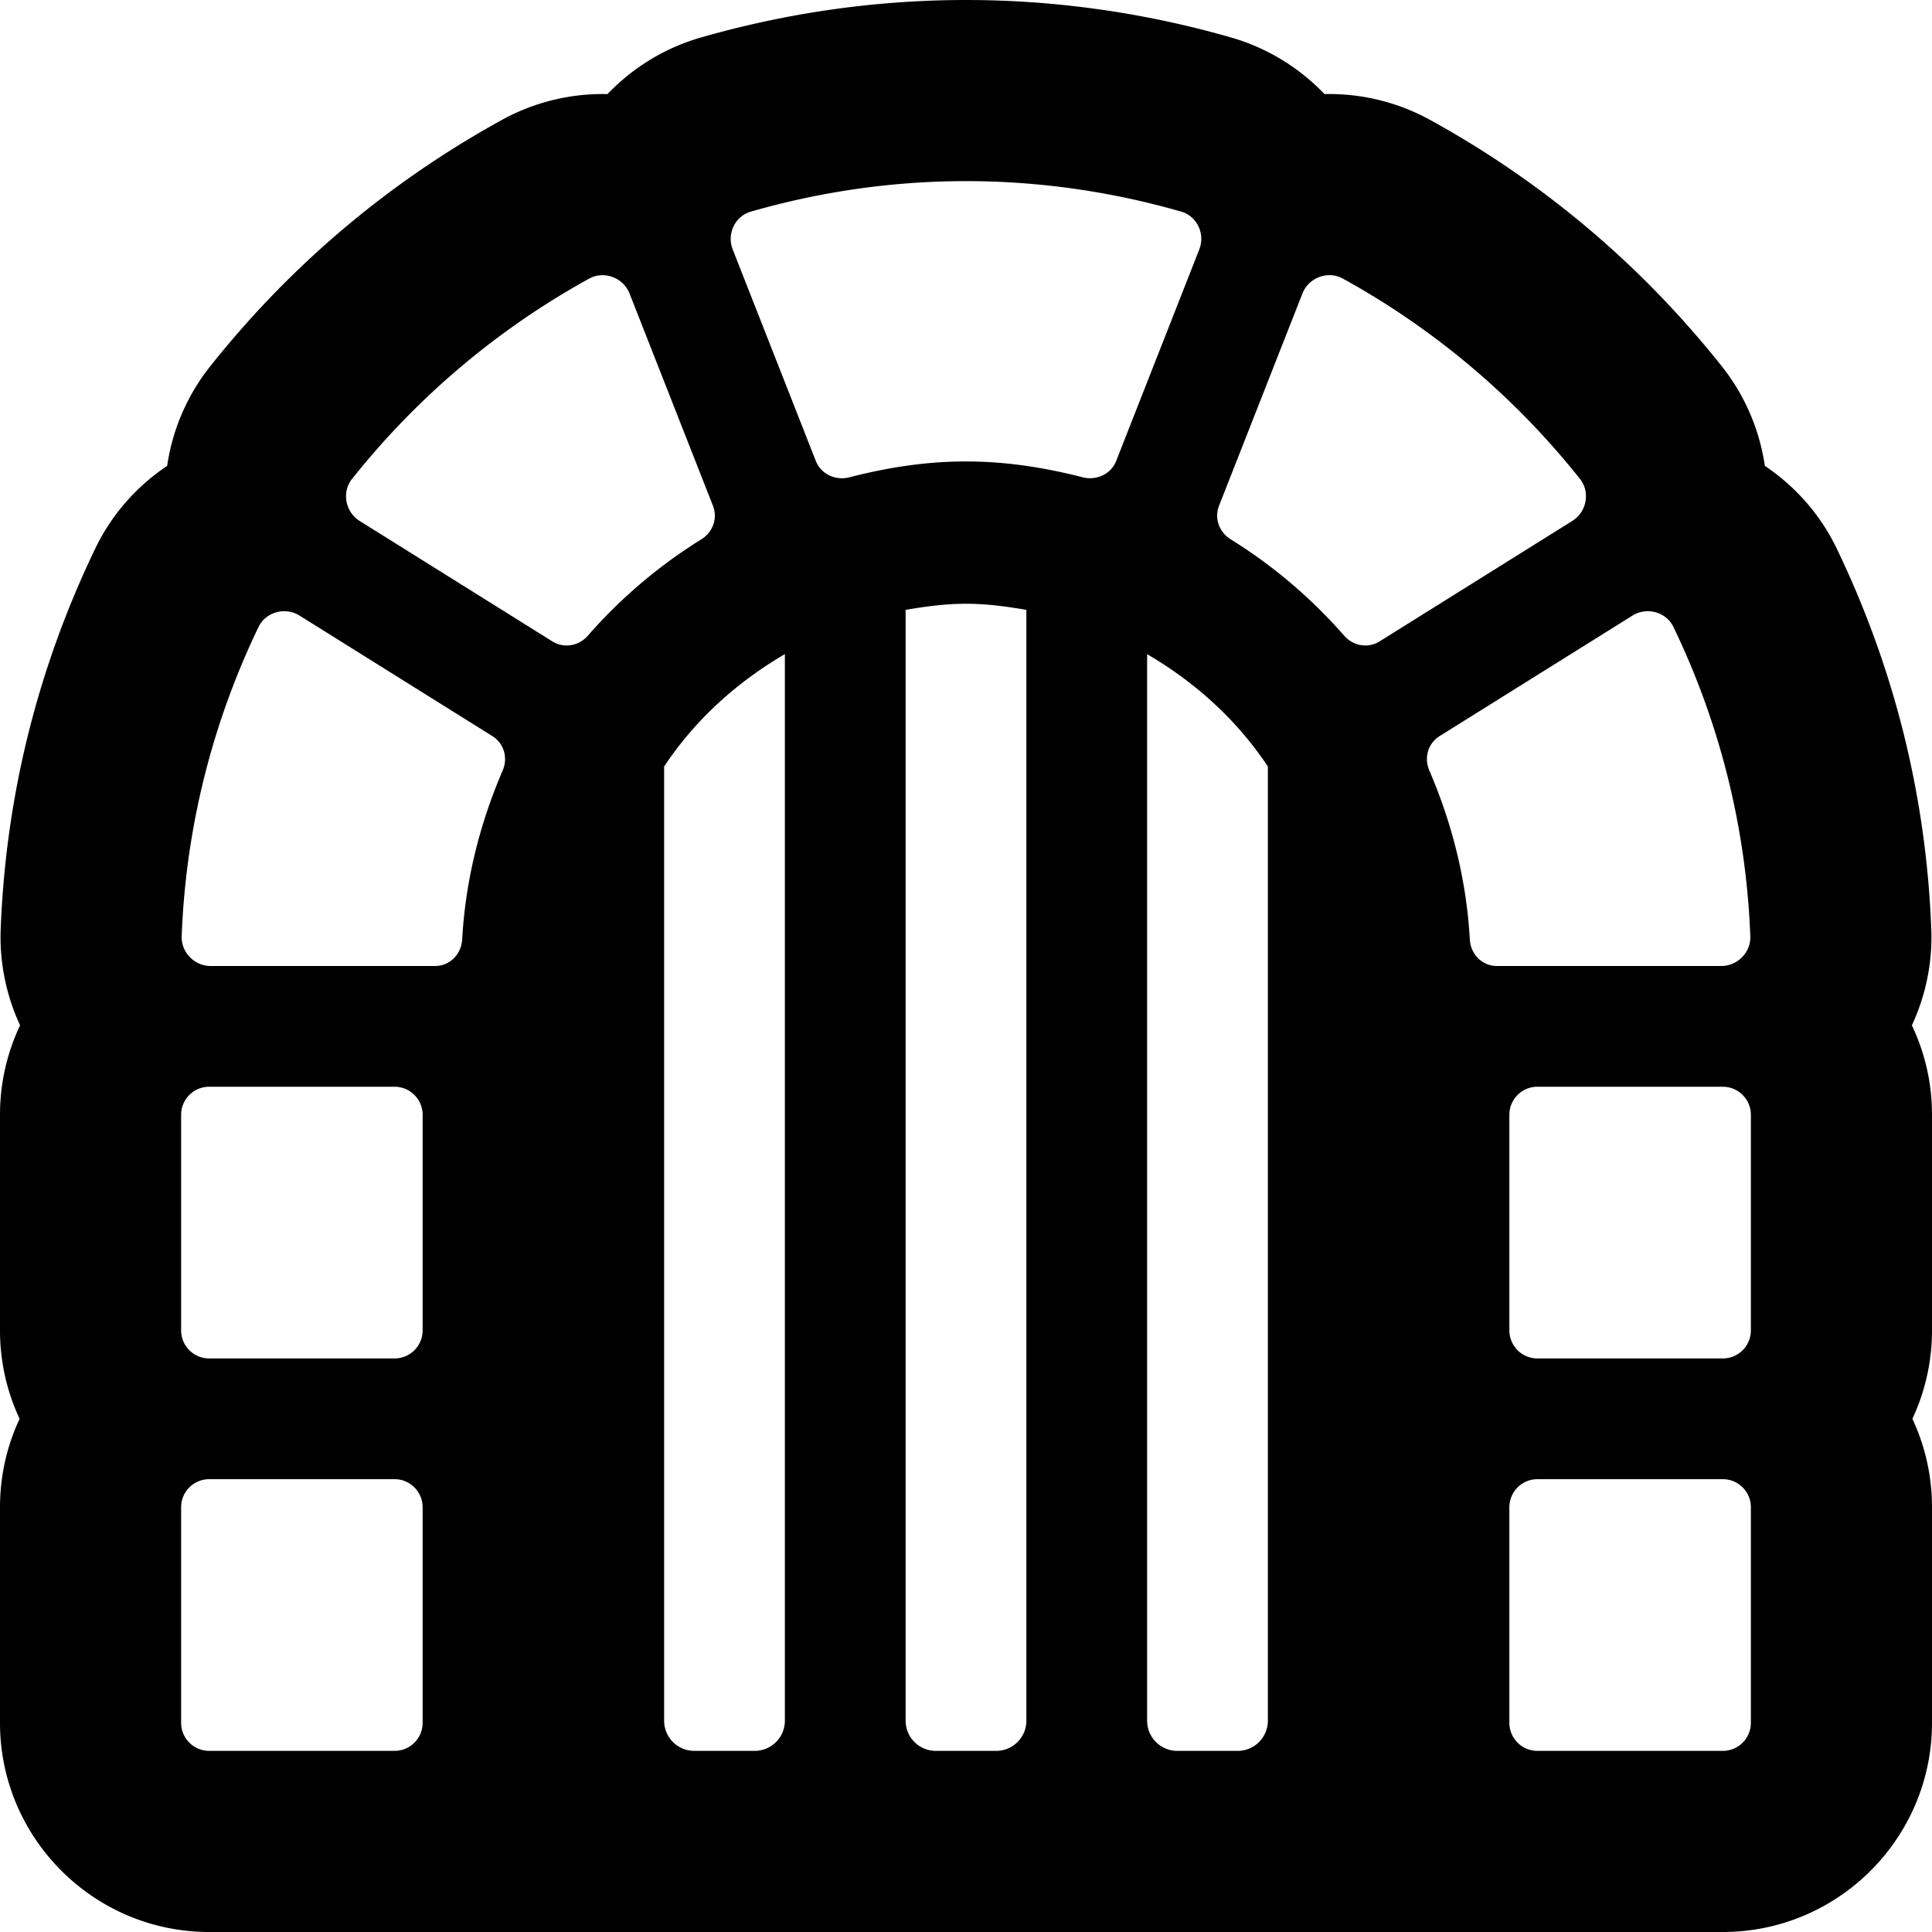
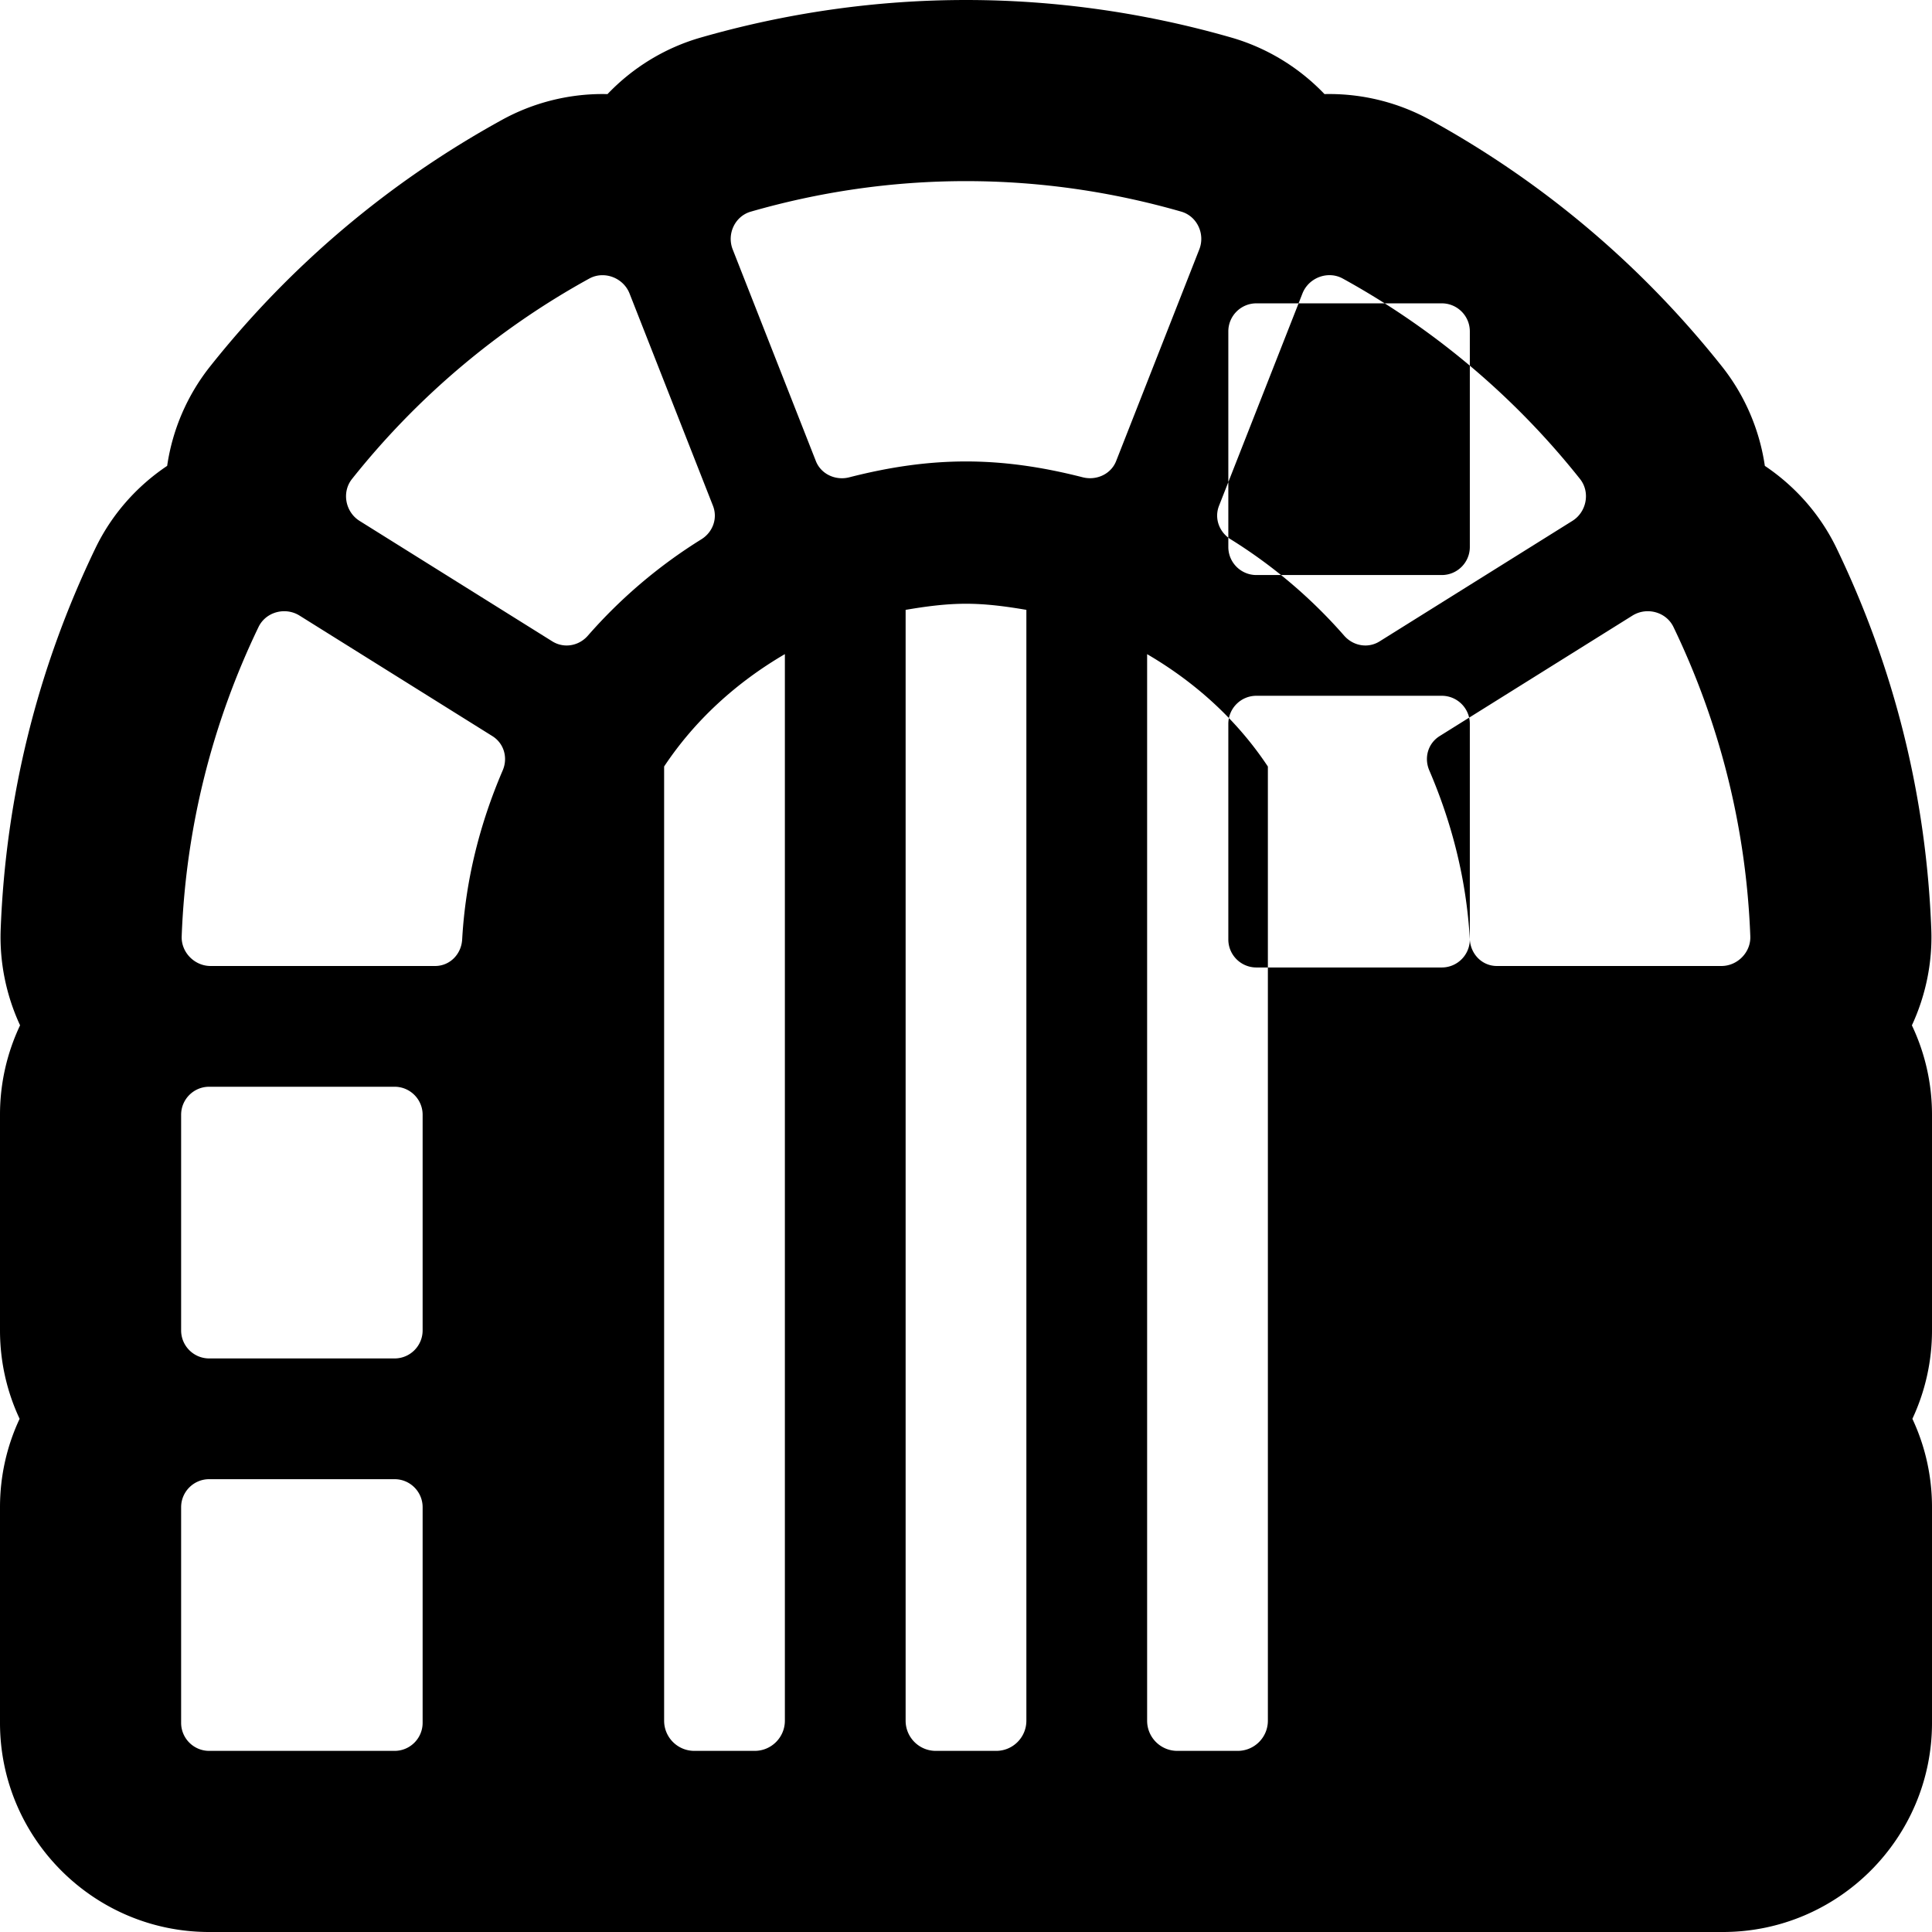
<svg xmlns="http://www.w3.org/2000/svg" viewBox="0 0 512 512">
-   <path d="M512 295.43c0-8.47-1.91-16.51-5.33-23.7 3.66-7.9 5.48-16.63 5.14-25.42-1.32-35.2-9.77-69.19-25.09-101-4.32-8.97-10.97-16.45-19.02-21.85-1.4-9.57-5.29-18.7-11.41-26.4-21.33-26.84-47.35-48.81-77.33-65.3a55.498 55.498 0 0 0-26.64-6.84c-.44 0-.88 0-1.31.02-6.72-7.04-15.24-12.27-24.74-15C303.32 3.35 279.67 0 256 0s-47.32 3.35-70.29 9.95c-9.49 2.72-18 7.95-24.72 14.99-.44-.01-.88-.02-1.31-.02-9.29 0-18.49 2.36-26.62 6.83-29.99 16.5-56.01 38.47-77.35 65.32a55.208 55.208 0 0 0-11.41 26.39c-8.05 5.39-14.7 12.87-19.02 21.84C9.95 177.12 1.51 211.1.18 246.32c-.33 8.77 1.48 17.5 5.14 25.4A55.223 55.223 0 0 0 0 295.43v57.14c0 8.37 1.86 16.31 5.2 23.43-3.34 7.12-5.2 15.06-5.2 23.43v57.14C0 487.13 24.87 512 55.43 512h401.14c30.56 0 55.43-24.87 55.43-55.43v-57.14c0-8.37-1.86-16.31-5.2-23.43 3.33-7.12 5.2-15.06 5.2-23.43v-57.14zM112 456.57c0 4.1-3.33 7.43-7.43 7.43H55.43c-4.1 0-7.43-3.33-7.43-7.43v-57.14c0-4.1 3.33-7.43 7.43-7.43h49.14c4.1 0 7.43 3.33 7.43 7.43v57.14zm0-104c0 4.1-3.33 7.43-7.43 7.43H55.43c-4.1 0-7.43-3.33-7.43-7.43v-57.14c0-4.1 3.33-7.43 7.43-7.43h49.14c4.1 0 7.43 3.33 7.43 7.43v57.14zm21.22-148.4c-5.98 13.92-9.85 28.93-10.74 44.79-.22 3.92-3.26 7.04-7.19 7.04H55.81c-4.25 0-7.82-3.62-7.66-7.86 1.1-29.28 8.33-57 20.37-81.99 1.29-2.67 4.01-4.17 6.8-4.17 1.39 0 2.8.37 4.05 1.15l51.11 31.94c3.09 1.93 4.18 5.75 2.74 9.1zm16.94-33.11c-1.3 0-2.6-.35-3.79-1.09L95.3 138.05c-3.78-2.36-4.79-7.62-2.02-11.11 17.19-21.62 38.54-39.72 62.89-53.12a7.23 7.23 0 0 1 3.5-.89c3.03 0 5.99 1.85 7.17 4.86l22.1 56.24c1.31 3.33-.03 7-3.07 8.89a133.5 133.5 0 0 0-30.09 25.55c-1.47 1.68-3.53 2.59-5.62 2.59zM208 456c0 4.42-3.58 8-8 8h-16c-4.42 0-8-3.58-8-8V203.13c8.16-12.3 19.22-22.32 32-29.78V456zm64 0c0 4.42-3.58 8-8 8h-16c-4.42 0-8-3.58-8-8V161.62c5.23-.89 10.52-1.62 16-1.62s10.77.73 16 1.62V456zm16.88-329.27c-.64 0-1.3-.08-1.94-.24-10.99-2.81-20.99-4.2-30.95-4.2-10.02 0-20 1.41-30.92 4.2-.65.17-1.3.25-1.95.25-2.98 0-5.79-1.7-6.91-4.56l-22.04-56.09c-1.6-4.08.59-8.79 4.8-10C217.1 50.87 236.21 48 256 48s38.9 2.87 57.03 8.08c4.21 1.21 6.4 5.92 4.8 10l-22.04 56.1c-1.12 2.86-3.93 4.55-6.91 4.55zM336 456c0 4.42-3.58 8-8 8h-16c-4.42 0-8-3.58-8-8V173.36c12.78 7.46 23.84 17.47 32 29.78V456zm25.84-284.94c-2.08 0-4.14-.91-5.62-2.6a133.758 133.758 0 0 0-30.09-25.55c-3.04-1.89-4.38-5.56-3.07-8.89l22.1-56.24c1.18-3.01 4.13-4.86 7.17-4.86 1.19 0 2.39.28 3.5.89a208.882 208.882 0 0 1 62.89 53.12c2.77 3.49 1.76 8.75-2.02 11.11l-51.07 31.92c-1.19.75-2.5 1.1-3.79 1.1zm27.68 77.9c-.89-15.85-4.76-30.87-10.74-44.79-1.44-3.35-.35-7.17 2.74-9.1l51.11-31.94a7.639 7.639 0 0 1 4.05-1.15c2.79 0 5.51 1.5 6.8 4.17 12.04 24.99 19.27 52.71 20.37 81.99.16 4.24-3.41 7.86-7.66 7.86H396.7c-3.92 0-6.96-3.12-7.18-7.04zM464 456.57c0 4.1-3.33 7.43-7.43 7.43h-49.14c-4.1 0-7.43-3.33-7.43-7.43v-57.14c0-4.1 3.33-7.43 7.43-7.43h49.14c4.1 0 7.43 3.33 7.43 7.43v57.14zm0-104c0 4.1-3.33 7.43-7.43 7.43h-49.14c-4.1 0-7.43-3.33-7.43-7.43v-57.14c0-4.1 3.33-7.43 7.43-7.43h49.14c4.1 0 7.43 3.33 7.43 7.43v57.14z" />
+   <path d="M512 295.43c0-8.47-1.91-16.51-5.33-23.7 3.66-7.9 5.48-16.63 5.14-25.42-1.32-35.2-9.77-69.19-25.09-101-4.32-8.97-10.97-16.45-19.02-21.85-1.4-9.57-5.29-18.7-11.41-26.4-21.33-26.84-47.35-48.81-77.33-65.3a55.498 55.498 0 0 0-26.64-6.84c-.44 0-.88 0-1.31.02-6.72-7.04-15.24-12.27-24.74-15C303.32 3.35 279.67 0 256 0s-47.32 3.35-70.29 9.95c-9.49 2.72-18 7.95-24.72 14.99-.44-.01-.88-.02-1.31-.02-9.29 0-18.49 2.36-26.62 6.83-29.99 16.5-56.01 38.47-77.35 65.32a55.208 55.208 0 0 0-11.41 26.39c-8.05 5.39-14.7 12.87-19.02 21.84C9.95 177.12 1.51 211.1.18 246.32c-.33 8.77 1.48 17.5 5.14 25.4A55.223 55.223 0 0 0 0 295.43v57.14c0 8.37 1.86 16.31 5.2 23.43-3.34 7.12-5.2 15.06-5.2 23.43v57.14C0 487.13 24.87 512 55.43 512h401.14c30.56 0 55.43-24.87 55.43-55.43v-57.14c0-8.37-1.86-16.31-5.2-23.43 3.33-7.12 5.2-15.06 5.2-23.43v-57.14zM112 456.57c0 4.1-3.33 7.43-7.43 7.43H55.43c-4.1 0-7.43-3.33-7.43-7.43v-57.14c0-4.1 3.33-7.43 7.43-7.43h49.14c4.1 0 7.43 3.33 7.43 7.43v57.14zm0-104c0 4.1-3.33 7.43-7.43 7.43H55.43c-4.1 0-7.43-3.33-7.43-7.43v-57.14c0-4.1 3.33-7.43 7.43-7.43h49.14c4.1 0 7.43 3.33 7.43 7.43v57.14zm21.22-148.4c-5.98 13.92-9.85 28.93-10.74 44.79-.22 3.92-3.26 7.04-7.19 7.04H55.81c-4.25 0-7.82-3.62-7.66-7.86 1.1-29.28 8.33-57 20.37-81.99 1.29-2.67 4.01-4.17 6.8-4.17 1.39 0 2.8.37 4.05 1.15l51.11 31.94c3.09 1.93 4.18 5.75 2.74 9.1zm16.94-33.11c-1.3 0-2.6-.35-3.79-1.09L95.3 138.05c-3.78-2.36-4.79-7.62-2.02-11.11 17.19-21.62 38.54-39.72 62.89-53.12a7.23 7.23 0 0 1 3.5-.89c3.03 0 5.99 1.85 7.17 4.86l22.1 56.24c1.31 3.33-.03 7-3.07 8.89a133.5 133.5 0 0 0-30.09 25.55c-1.47 1.68-3.53 2.59-5.62 2.59zM208 456c0 4.42-3.58 8-8 8h-16c-4.42 0-8-3.58-8-8V203.13c8.16-12.3 19.22-22.32 32-29.78V456zm64 0c0 4.42-3.58 8-8 8h-16c-4.42 0-8-3.58-8-8V161.62c5.23-.89 10.52-1.62 16-1.62s10.77.73 16 1.62V456zm16.88-329.27c-.64 0-1.3-.08-1.94-.24-10.99-2.81-20.99-4.2-30.95-4.2-10.02 0-20 1.41-30.92 4.2-.65.17-1.3.25-1.95.25-2.98 0-5.79-1.7-6.91-4.56l-22.04-56.09c-1.6-4.08.59-8.79 4.8-10C217.1 50.87 236.21 48 256 48s38.9 2.87 57.03 8.08c4.21 1.21 6.4 5.92 4.8 10l-22.04 56.1c-1.12 2.86-3.93 4.55-6.91 4.55zM336 456c0 4.42-3.58 8-8 8h-16c-4.42 0-8-3.58-8-8V173.36c12.78 7.46 23.84 17.47 32 29.78V456zm25.84-284.94c-2.08 0-4.14-.91-5.62-2.6a133.758 133.758 0 0 0-30.09-25.55c-3.04-1.89-4.38-5.56-3.07-8.89l22.1-56.24c1.18-3.01 4.13-4.86 7.17-4.86 1.19 0 2.39.28 3.5.89a208.882 208.882 0 0 1 62.89 53.12c2.77 3.49 1.76 8.75-2.02 11.11l-51.07 31.92c-1.19.75-2.5 1.1-3.79 1.1zm27.68 77.9c-.89-15.85-4.76-30.87-10.74-44.79-1.44-3.35-.35-7.17 2.74-9.1l51.11-31.94a7.639 7.639 0 0 1 4.05-1.15c2.79 0 5.51 1.5 6.8 4.17 12.04 24.99 19.27 52.71 20.37 81.99.16 4.24-3.41 7.86-7.66 7.86H396.7c-3.92 0-6.96-3.12-7.18-7.04zc0 4.1-3.33 7.43-7.43 7.43h-49.14c-4.1 0-7.43-3.33-7.43-7.43v-57.14c0-4.1 3.33-7.43 7.43-7.43h49.14c4.1 0 7.43 3.33 7.43 7.43v57.14zm0-104c0 4.1-3.33 7.43-7.43 7.43h-49.14c-4.1 0-7.43-3.33-7.43-7.43v-57.14c0-4.1 3.33-7.43 7.43-7.43h49.14c4.1 0 7.43 3.33 7.43 7.43v57.14z" />
</svg>